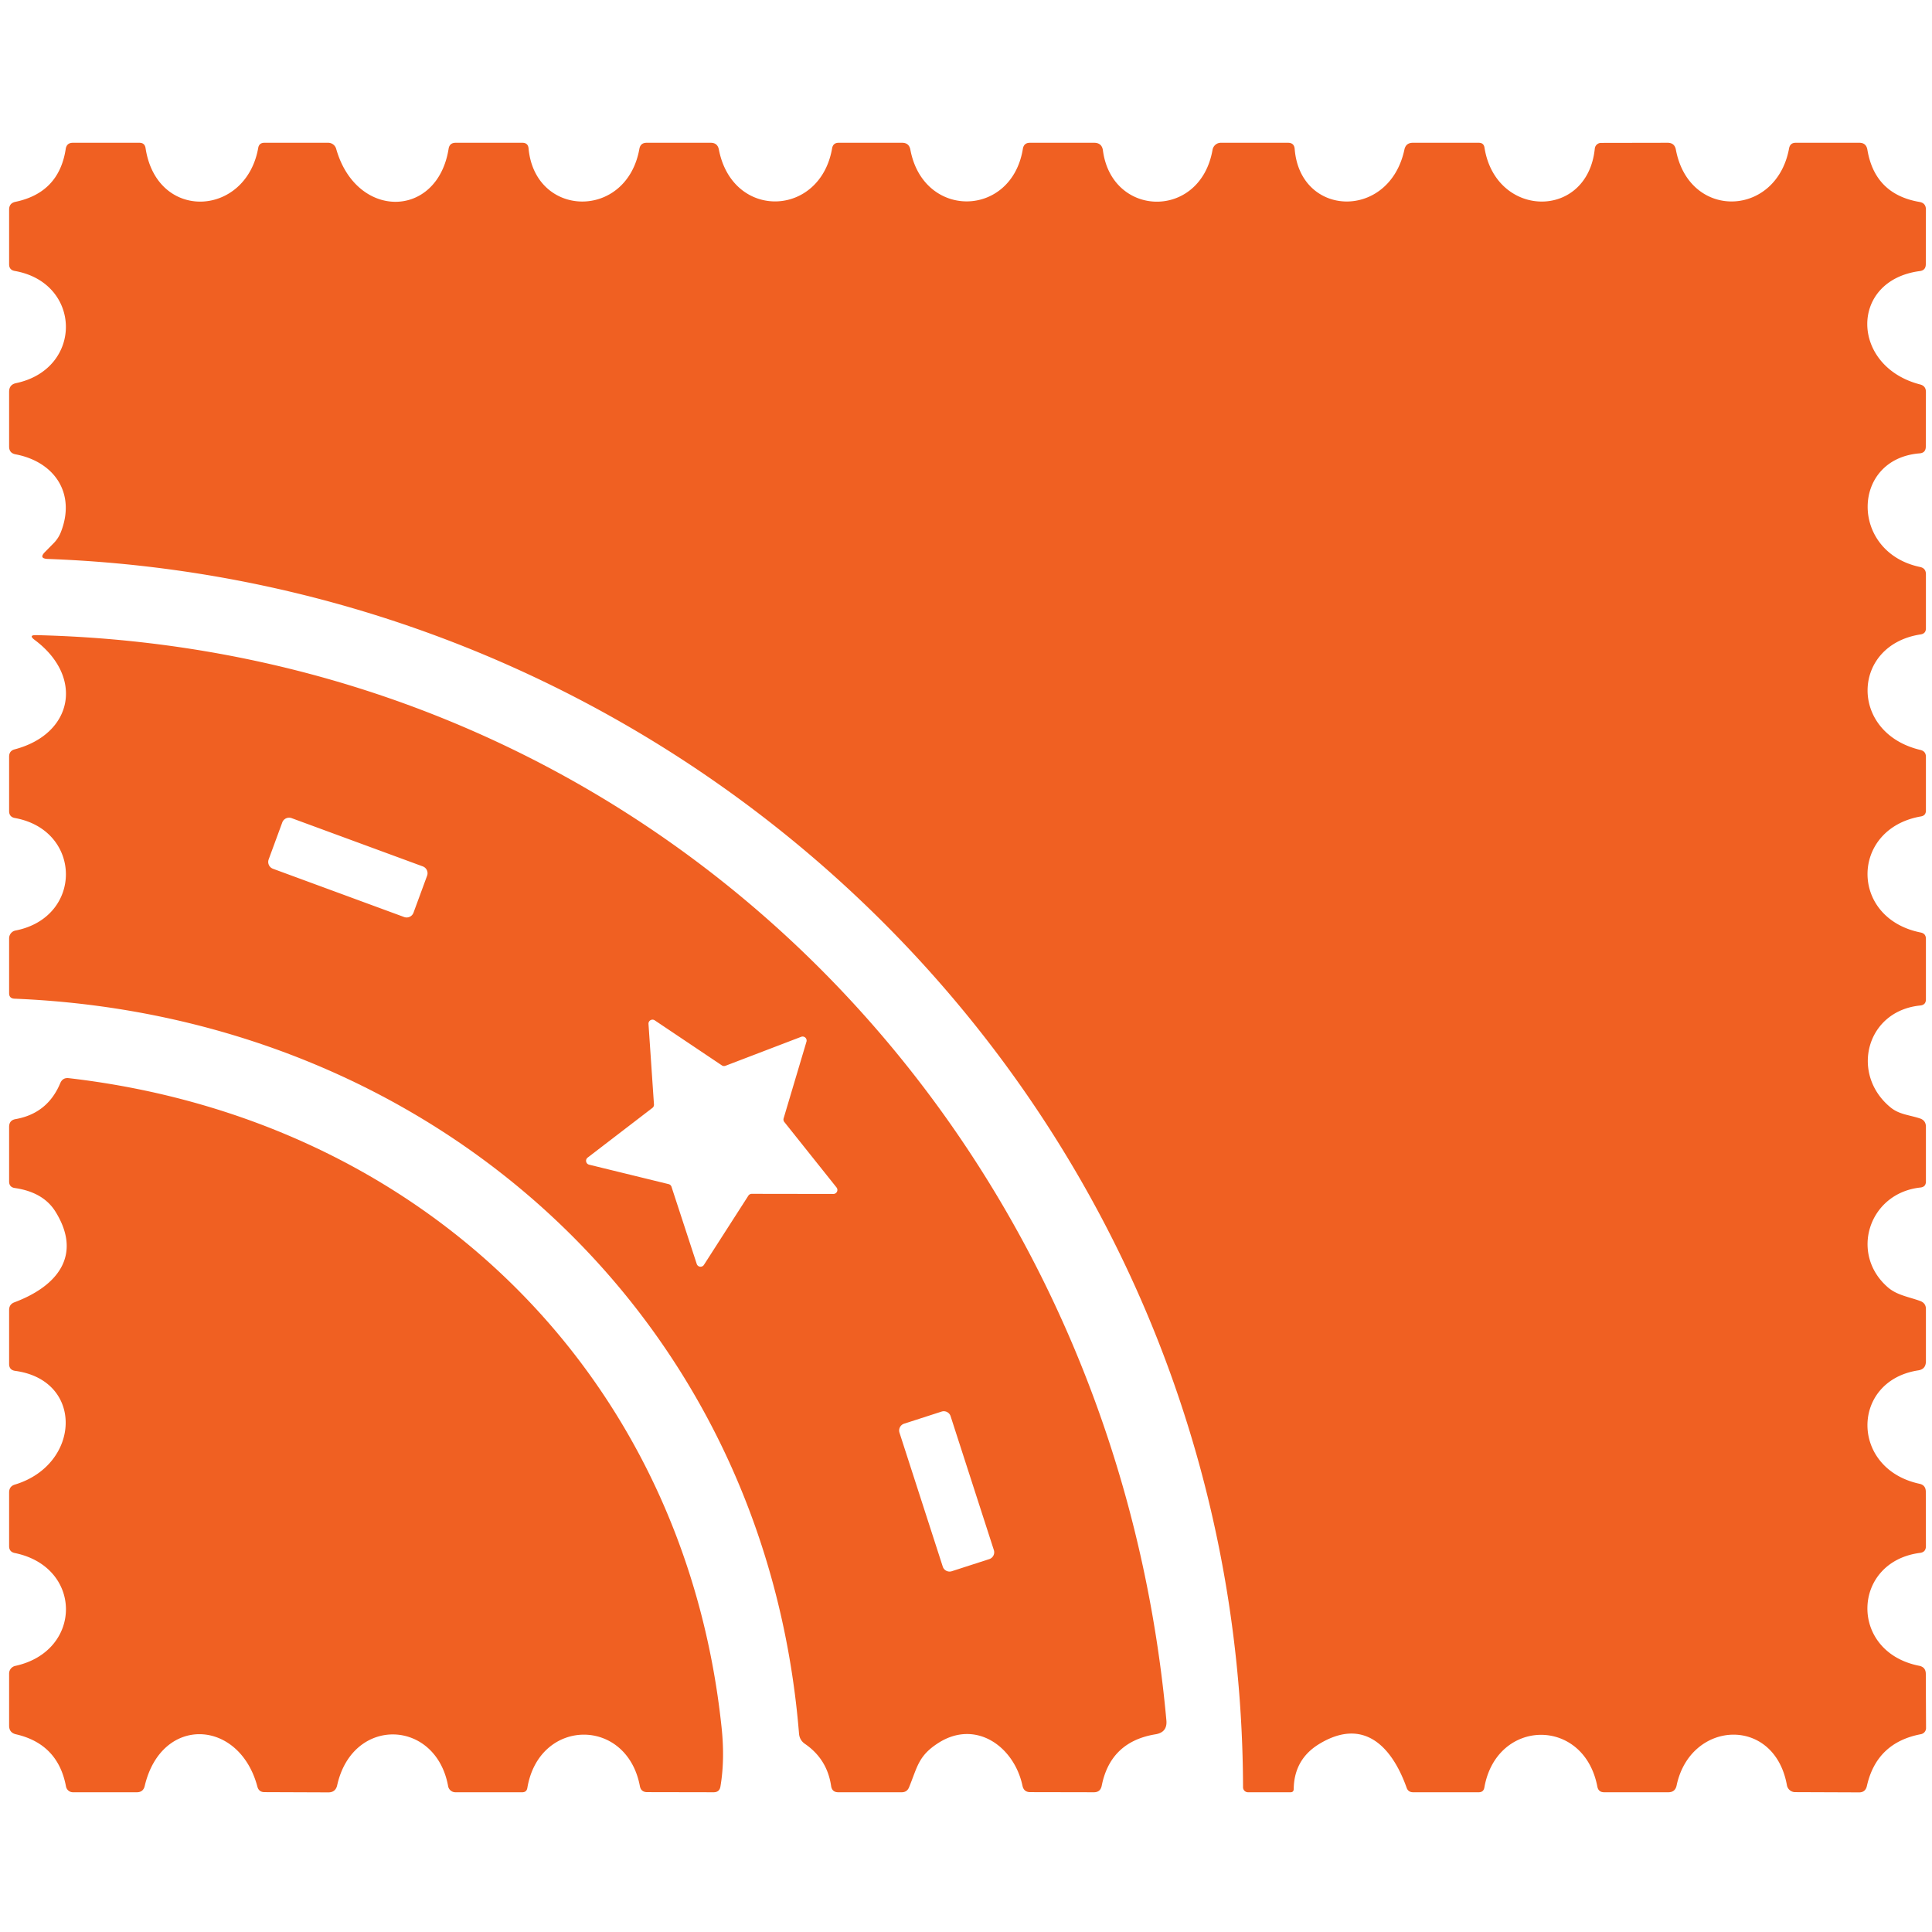
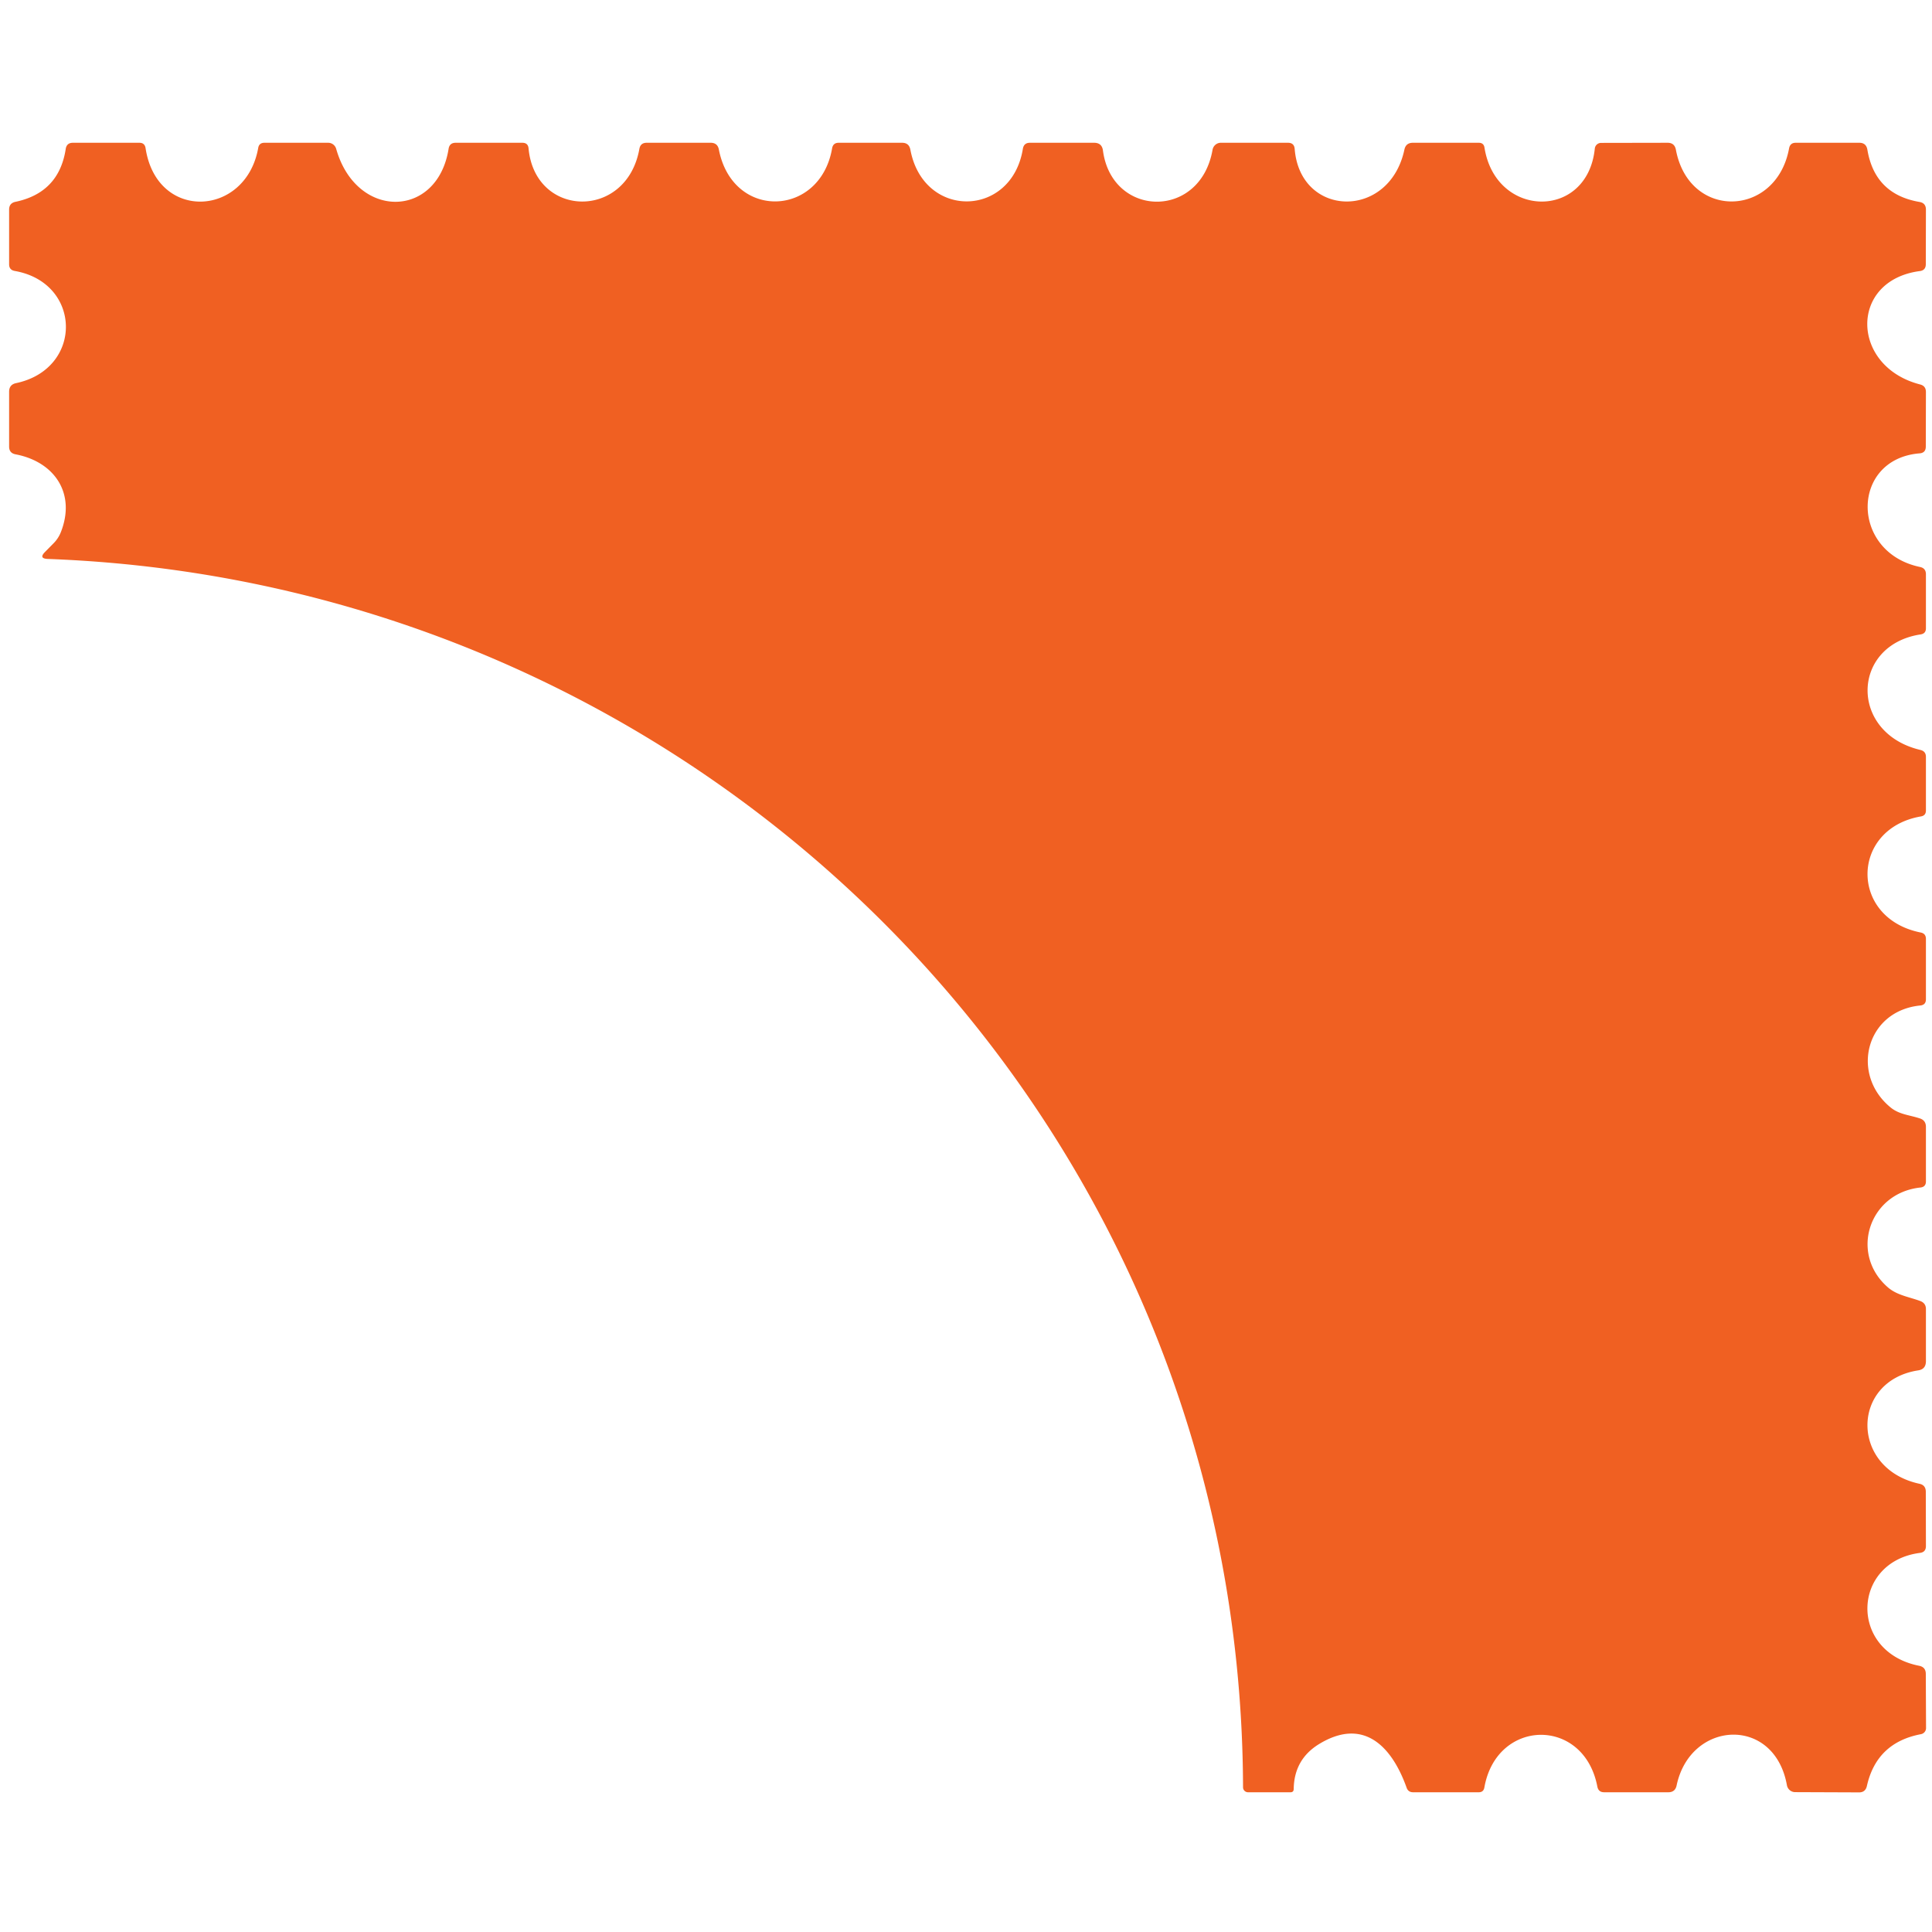
<svg xmlns="http://www.w3.org/2000/svg" viewBox="0.00 0.00 159.00 159.00" version="1.1">
  <path d="M 27.67 12.26   C 29.33 18.10 36.00 18.02 36.92 12.24   Q 37.00 11.75 37.50 11.75   L 42.99 11.75   Q 43.46 11.75 43.50 12.22   C 44.04 17.95 51.57 18.12 52.62 12.25   Q 52.71 11.75 53.22 11.75   L 58.49 11.75   Q 59.05 11.75 59.16 12.30   C 60.29 18.14 67.50 17.89 68.48 12.21   Q 68.56 11.75 69.02 11.75   L 74.24 11.75   Q 74.81 11.75 74.92 12.31   C 75.99 18.06 83.25 17.95 84.18 12.25   Q 84.26 11.75 84.76 11.75   L 90.04 11.75   Q 90.69 11.75 90.77 12.39   C 91.51 17.92 98.78 18.10 99.79 12.33   A 0.70 0.69 -85.0 0 1 100.47 11.75   L 106.00 11.75   Q 106.51 11.75 106.55 12.26   C 107.00 17.91 114.34 18.12 115.58 12.31   Q 115.70 11.75 116.28 11.75   L 121.70 11.75   Q 122.11 11.75 122.17 12.15   C 123.10 17.99 130.65 18.12 131.25 12.22   A 0.52 0.52 0.0 0 1 131.77 11.76   L 137.24 11.75   Q 137.81 11.75 137.92 12.31   C 139.01 18.14 146.20 17.90 147.24 12.20   Q 147.33 11.75 147.78 11.75   L 153.02 11.75   Q 153.58 11.75 153.68 12.31   Q 154.29 15.99 157.97 16.62   Q 158.50 16.71 158.50 17.25   L 158.49 21.74   Q 158.49 22.25 157.99 22.31   C 152.17 23.08 152.29 30.16 158.02 31.64   Q 158.50 31.76 158.50 32.26   L 158.49 36.75   Q 158.49 37.27 157.98 37.31   C 152.30 37.77 152.25 45.45 158.01 46.66   Q 158.50 46.76 158.50 47.26   L 158.50 51.71   Q 158.50 52.14 158.07 52.21   C 152.33 53.08 152.16 60.33 158.05 61.72   Q 158.50 61.83 158.50 62.29   L 158.50 66.70   Q 158.50 67.12 158.09 67.19   C 152.29 68.19 152.18 75.55 158.05 76.74   Q 158.50 76.82 158.50 77.27   L 158.50 82.24   Q 158.50 82.70 158.04 82.75   C 153.56 83.19 152.26 88.40 155.58 91.13   C 156.29 91.72 157.10 91.75 157.99 92.04   Q 158.50 92.20 158.50 92.74   L 158.50 97.23   Q 158.50 97.68 158.05 97.73   C 153.81 98.18 152.20 103.16 155.34 105.92   C 156.09 106.59 157.07 106.72 158.03 107.07   Q 158.51 107.25 158.50 107.75   L 158.50 112.04   Q 158.49 112.69 157.86 112.78   C 152.31 113.64 152.25 120.87 157.96 122.11   Q 158.49 122.22 158.49 122.77   L 158.50 127.24   Q 158.50 127.74 158.01 127.80   C 152.38 128.53 152.13 135.94 157.94 137.09   Q 158.49 137.20 158.49 137.76   L 158.51 142.22   A 0.52 0.51 -5.5 0 1 158.09 142.72   Q 154.44 143.41 153.64 146.99   Q 153.52 147.51 153.00 147.51   L 147.74 147.49   A 0.69 0.69 0.0 0 1 147.06 146.92   C 146.03 141.17 139.10 141.57 137.98 146.95   Q 137.86 147.50 137.30 147.50   L 132.02 147.50   Q 131.55 147.50 131.46 147.04   C 130.36 141.27 123.16 141.41 122.16 147.11   Q 122.09 147.50 121.70 147.50   L 116.30 147.50   Q 115.89 147.50 115.76 147.12   C 114.52 143.65 112.17 141.31 108.53 143.55   Q 106.50 144.81 106.47 147.24   Q 106.46 147.50 106.21 147.50   L 102.71 147.50   A 0.41 0.41 0.0 0 1 102.30 147.09   C 102.13 92.02 58.23 48.01 3.94 46.00   Q 3.16 45.97 3.71 45.42   L 4.40 44.72   Q 4.80 44.32 5.01 43.79   C 6.26 40.61 4.49 38.00 1.28 37.39   Q 0.75 37.29 0.75 36.75   L 0.75 32.24   Q 0.75 31.65 1.33 31.53   C 6.87 30.35 6.74 23.27 1.22 22.30   Q 0.75 22.22 0.75 21.75   L 0.75 17.25   Q 0.75 16.72 1.27 16.61   Q 4.86 15.86 5.41 12.25   Q 5.49 11.75 6.00 11.75   L 11.47 11.75   Q 11.91 11.75 11.98 12.19   C 12.90 18.25 20.23 17.87 21.25 12.18   Q 21.32 11.75 21.76 11.75   L 27.01 11.75   A 0.69 0.68 82.2 0 1 27.67 12.26   Z" fill="#f06022" />
-   <path d="M 77.26 143.42   C 75.57 144.49 75.51 145.40 74.81 147.10   Q 74.64 147.50 74.21 147.50   L 68.99 147.50   Q 68.48 147.50 68.40 146.99   Q 68.08 144.78 66.25 143.52   Q 65.81 143.22 65.76 142.69   C 62.96 108.17 35.59 83.59 1.19 82.19   Q 0.75 82.17 0.75 81.74   L 0.75 77.23   A 0.66 0.65 84.8 0 1 1.28 76.58   C 6.85 75.49 6.78 68.32 1.22 67.32   Q 0.75 67.23 0.75 66.75   L 0.75 62.27   Q 0.75 61.79 1.21 61.67   C 6.02 60.40 6.92 55.70 2.86 52.67   Q 2.30 52.25 3.00 52.27   C 53.28 53.48 91.52 92.32 95.99 141.57   Q 96.09 142.57 95.09 142.73   Q 91.39 143.34 90.67 146.96   Q 90.56 147.51 90.01 147.50   L 84.79 147.49   Q 84.26 147.49 84.15 146.97   C 83.46 143.72 80.31 141.50 77.26 143.42   Z   M 35.149 72.072   A 0.60 0.60 0.0 0 0 34.793 71.302   L 24 67.331   A 0.60 0.60 0.0 0 0 23.23 67.687   L 22.111 70.728   A 0.60 0.60 0.0 0 0 22.467 71.498   L 33.26 75.469   A 0.60 0.60 0.0 0 0 34.03 75.113   L 35.149 72.072   Z   M 55.02 97.45   A 0.33 0.33 0.0 0 1 55.26 97.66   L 57.34 104.02   A 0.33 0.33 0.0 0 0 57.93 104.10   L 61.59 98.40   A 0.33 0.33 0.0 0 1 61.87 98.25   L 68.58 98.26   A 0.33 0.33 0.0 0 0 68.84 97.72   L 64.55 92.34   A 0.33 0.33 0.0 0 1 64.49 92.04   L 66.37 85.73   A 0.33 0.33 0.0 0 0 65.93 85.33   L 59.71 87.71   A 0.33 0.33 0.0 0 1 59.41 87.68   L 53.88 83.97   A 0.33 0.33 0.0 0 0 53.37 84.27   L 53.82 90.89   A 0.33 0.33 0.0 0 1 53.69 91.18   L 48.36 95.27   A 0.33 0.33 0.0 0 0 48.48 95.85   L 55.02 97.45   Z   M 78.233 116.551   A 0.59 0.59 0.0 0 0 77.491 116.171   L 74.407 117.167   A 0.59 0.59 0.0 0 0 74.027 117.909   L 77.587 128.929   A 0.59 0.59 0.0 0 0 78.329 129.309   L 81.412 128.313   A 0.59 0.59 0.0 0 0 81.793 127.57   L 78.233 116.551   Z" fill="#f06022" />
-   <path d="M 36.88 147.00   C 35.88 141.46 29.02 141.21 27.75 146.92   Q 27.62 147.51 27.02 147.51   L 21.77 147.49   Q 21.30 147.49 21.18 147.03   C 19.70 141.46 13.29 141.13 11.91 146.98   Q 11.79 147.50 11.26 147.50   L 6.00 147.50   A 0.59 0.58 84.6 0 1 5.43 147.02   Q 4.78 143.53 1.32 142.73   Q 0.75 142.60 0.75 142.02   L 0.75 137.73   A 0.65 0.64 -6.1 0 1 1.26 137.10   C 6.82 135.89 6.83 128.95 1.21 127.81   Q 0.75 127.71 0.75 127.25   L 0.75 122.81   Q 0.76 122.32 1.22 122.18   C 6.64 120.55 6.95 113.59 1.25 112.82   Q 0.75 112.75 0.75 112.25   L 0.75 107.79   Q 0.76 107.34 1.18 107.18   C 4.76 105.84 6.77 103.29 4.58 99.74   Q 3.58 98.11 1.21 97.77   Q 0.75 97.70 0.75 97.23   L 0.75 92.74   Q 0.75 92.19 1.29 92.10   Q 3.92 91.63 4.96 89.14   Q 5.16 88.67 5.66 88.73   C 34.82 92.10 56.32 113.20 59.38 142.12   Q 59.67 144.80 59.29 147.03   Q 59.21 147.50 58.73 147.50   L 53.27 147.49   Q 52.75 147.49 52.66 146.99   C 51.58 141.28 44.37 141.37 43.40 147.14   Q 43.34 147.50 42.98 147.50   L 37.48 147.50   A 0.61 0.61 0.0 0 1 36.88 147.00   Z" fill="#f06022" />
</svg>